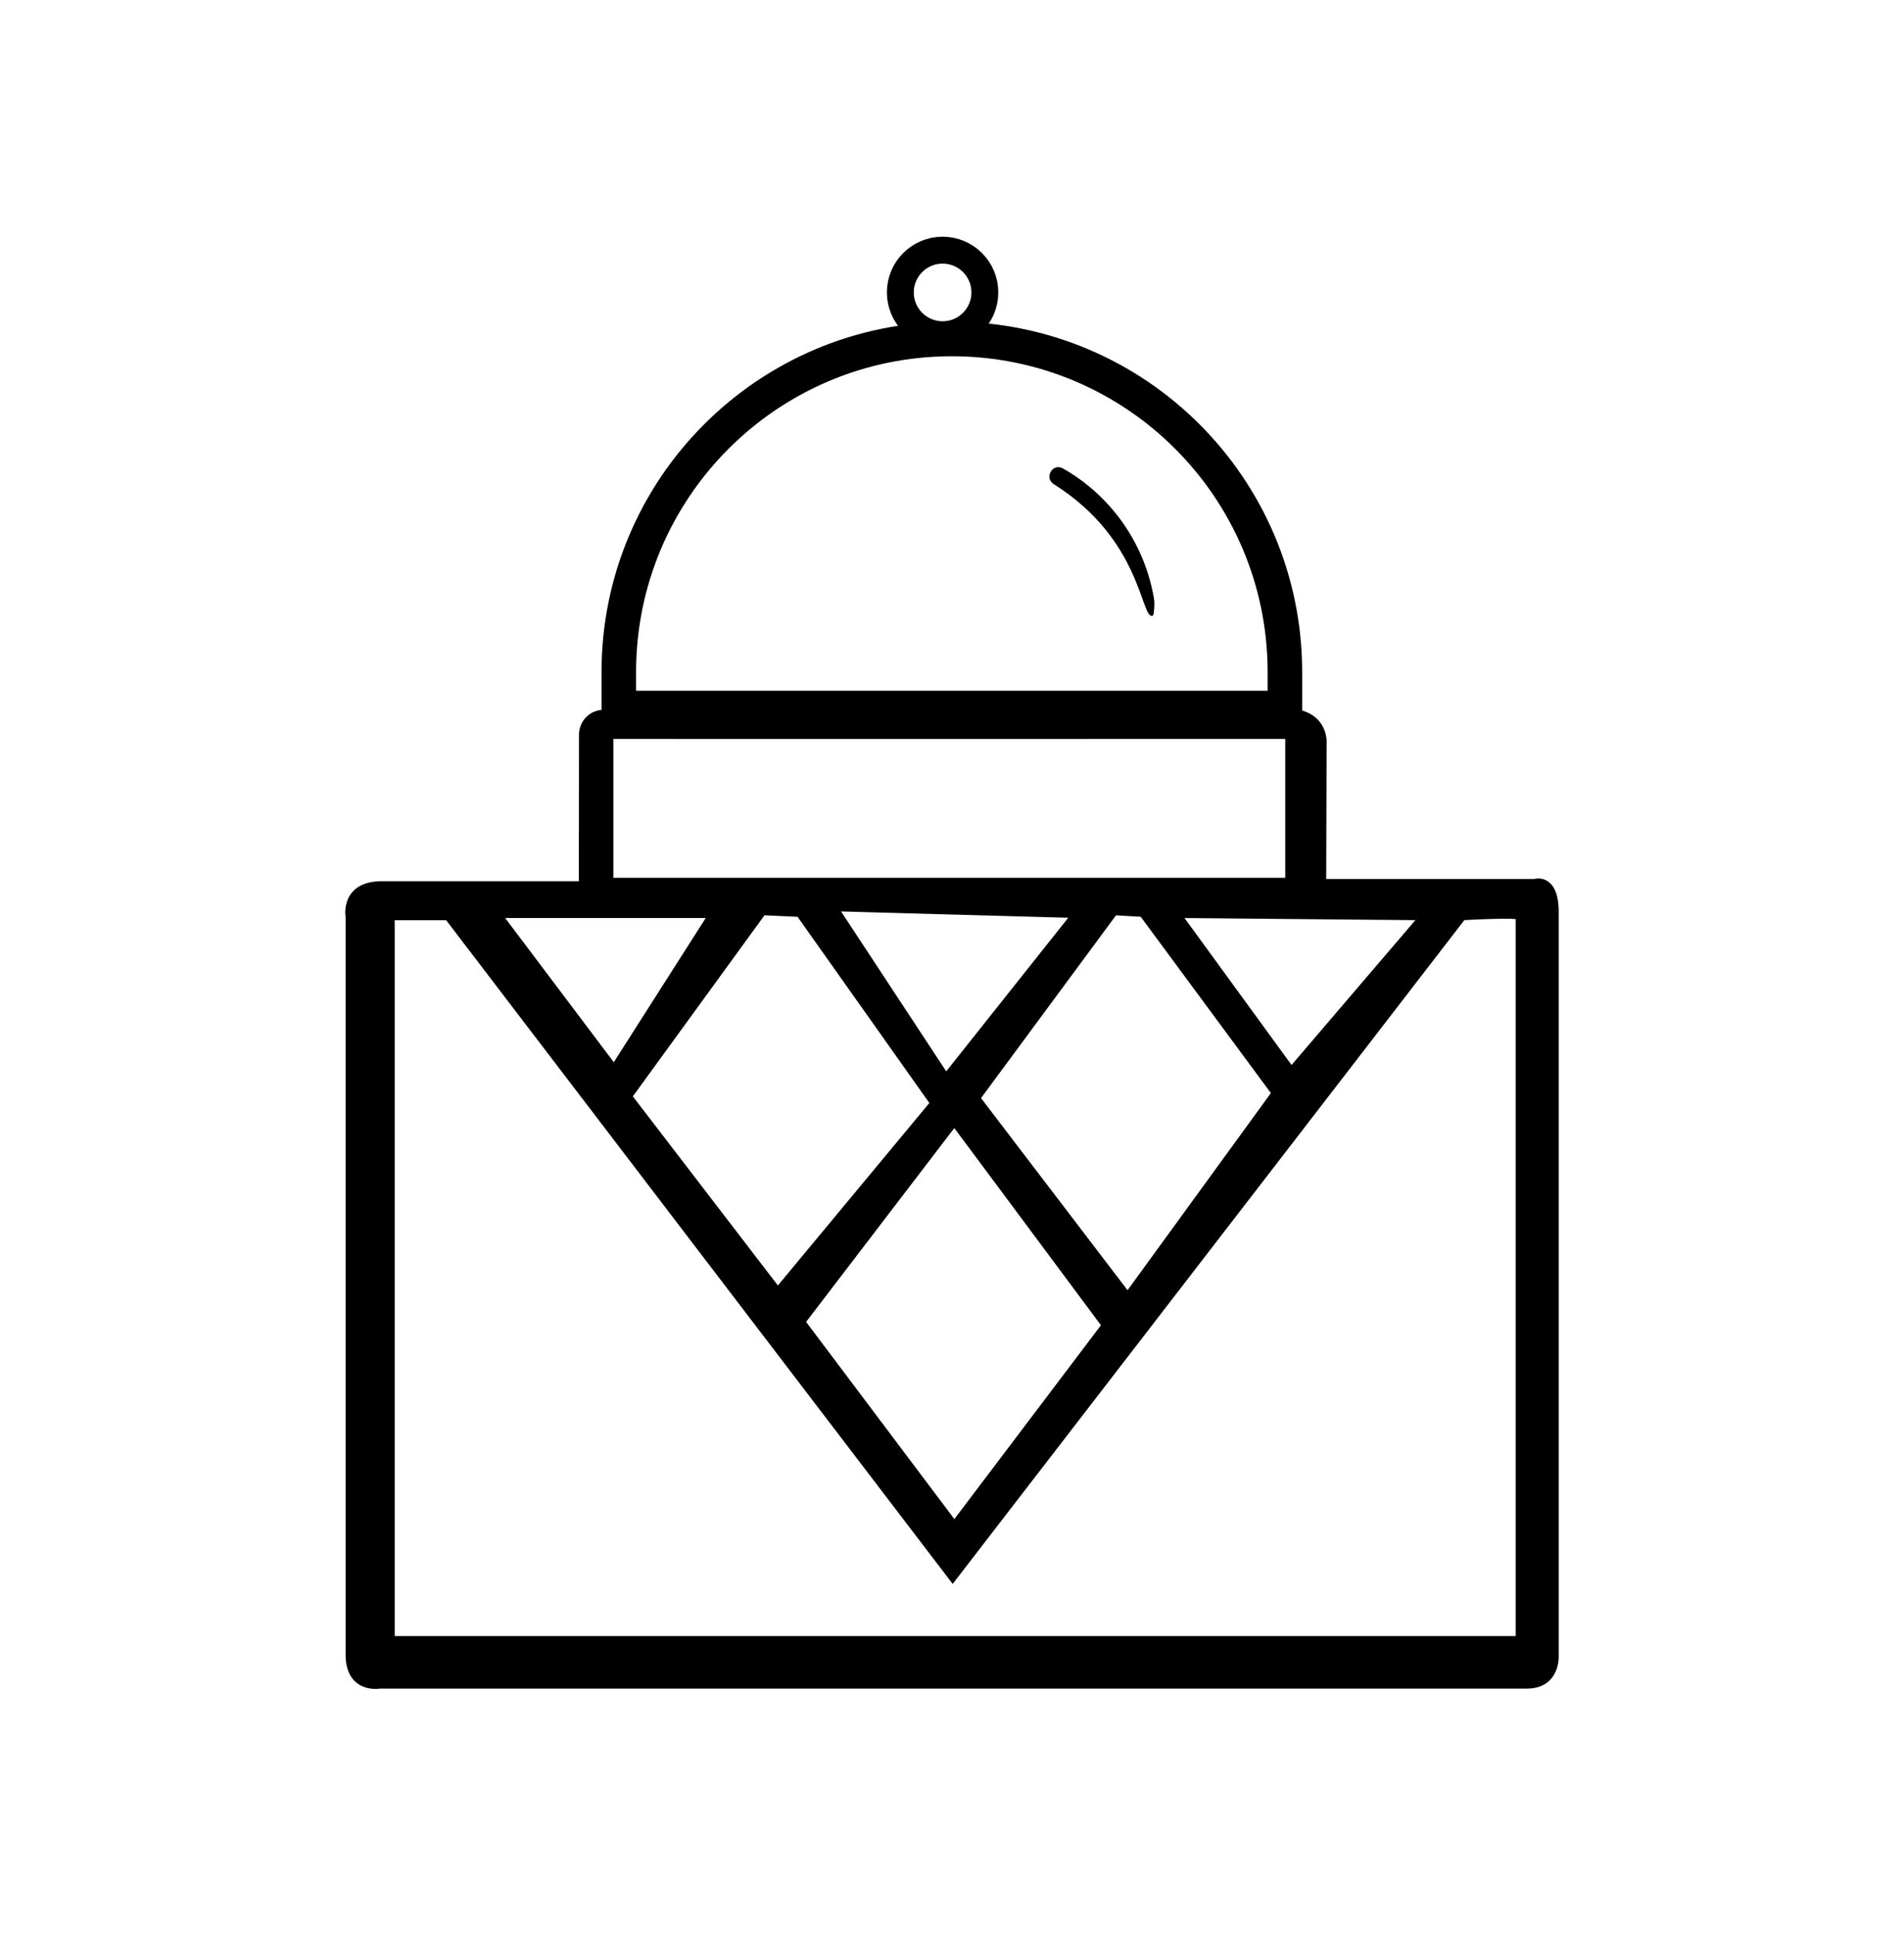
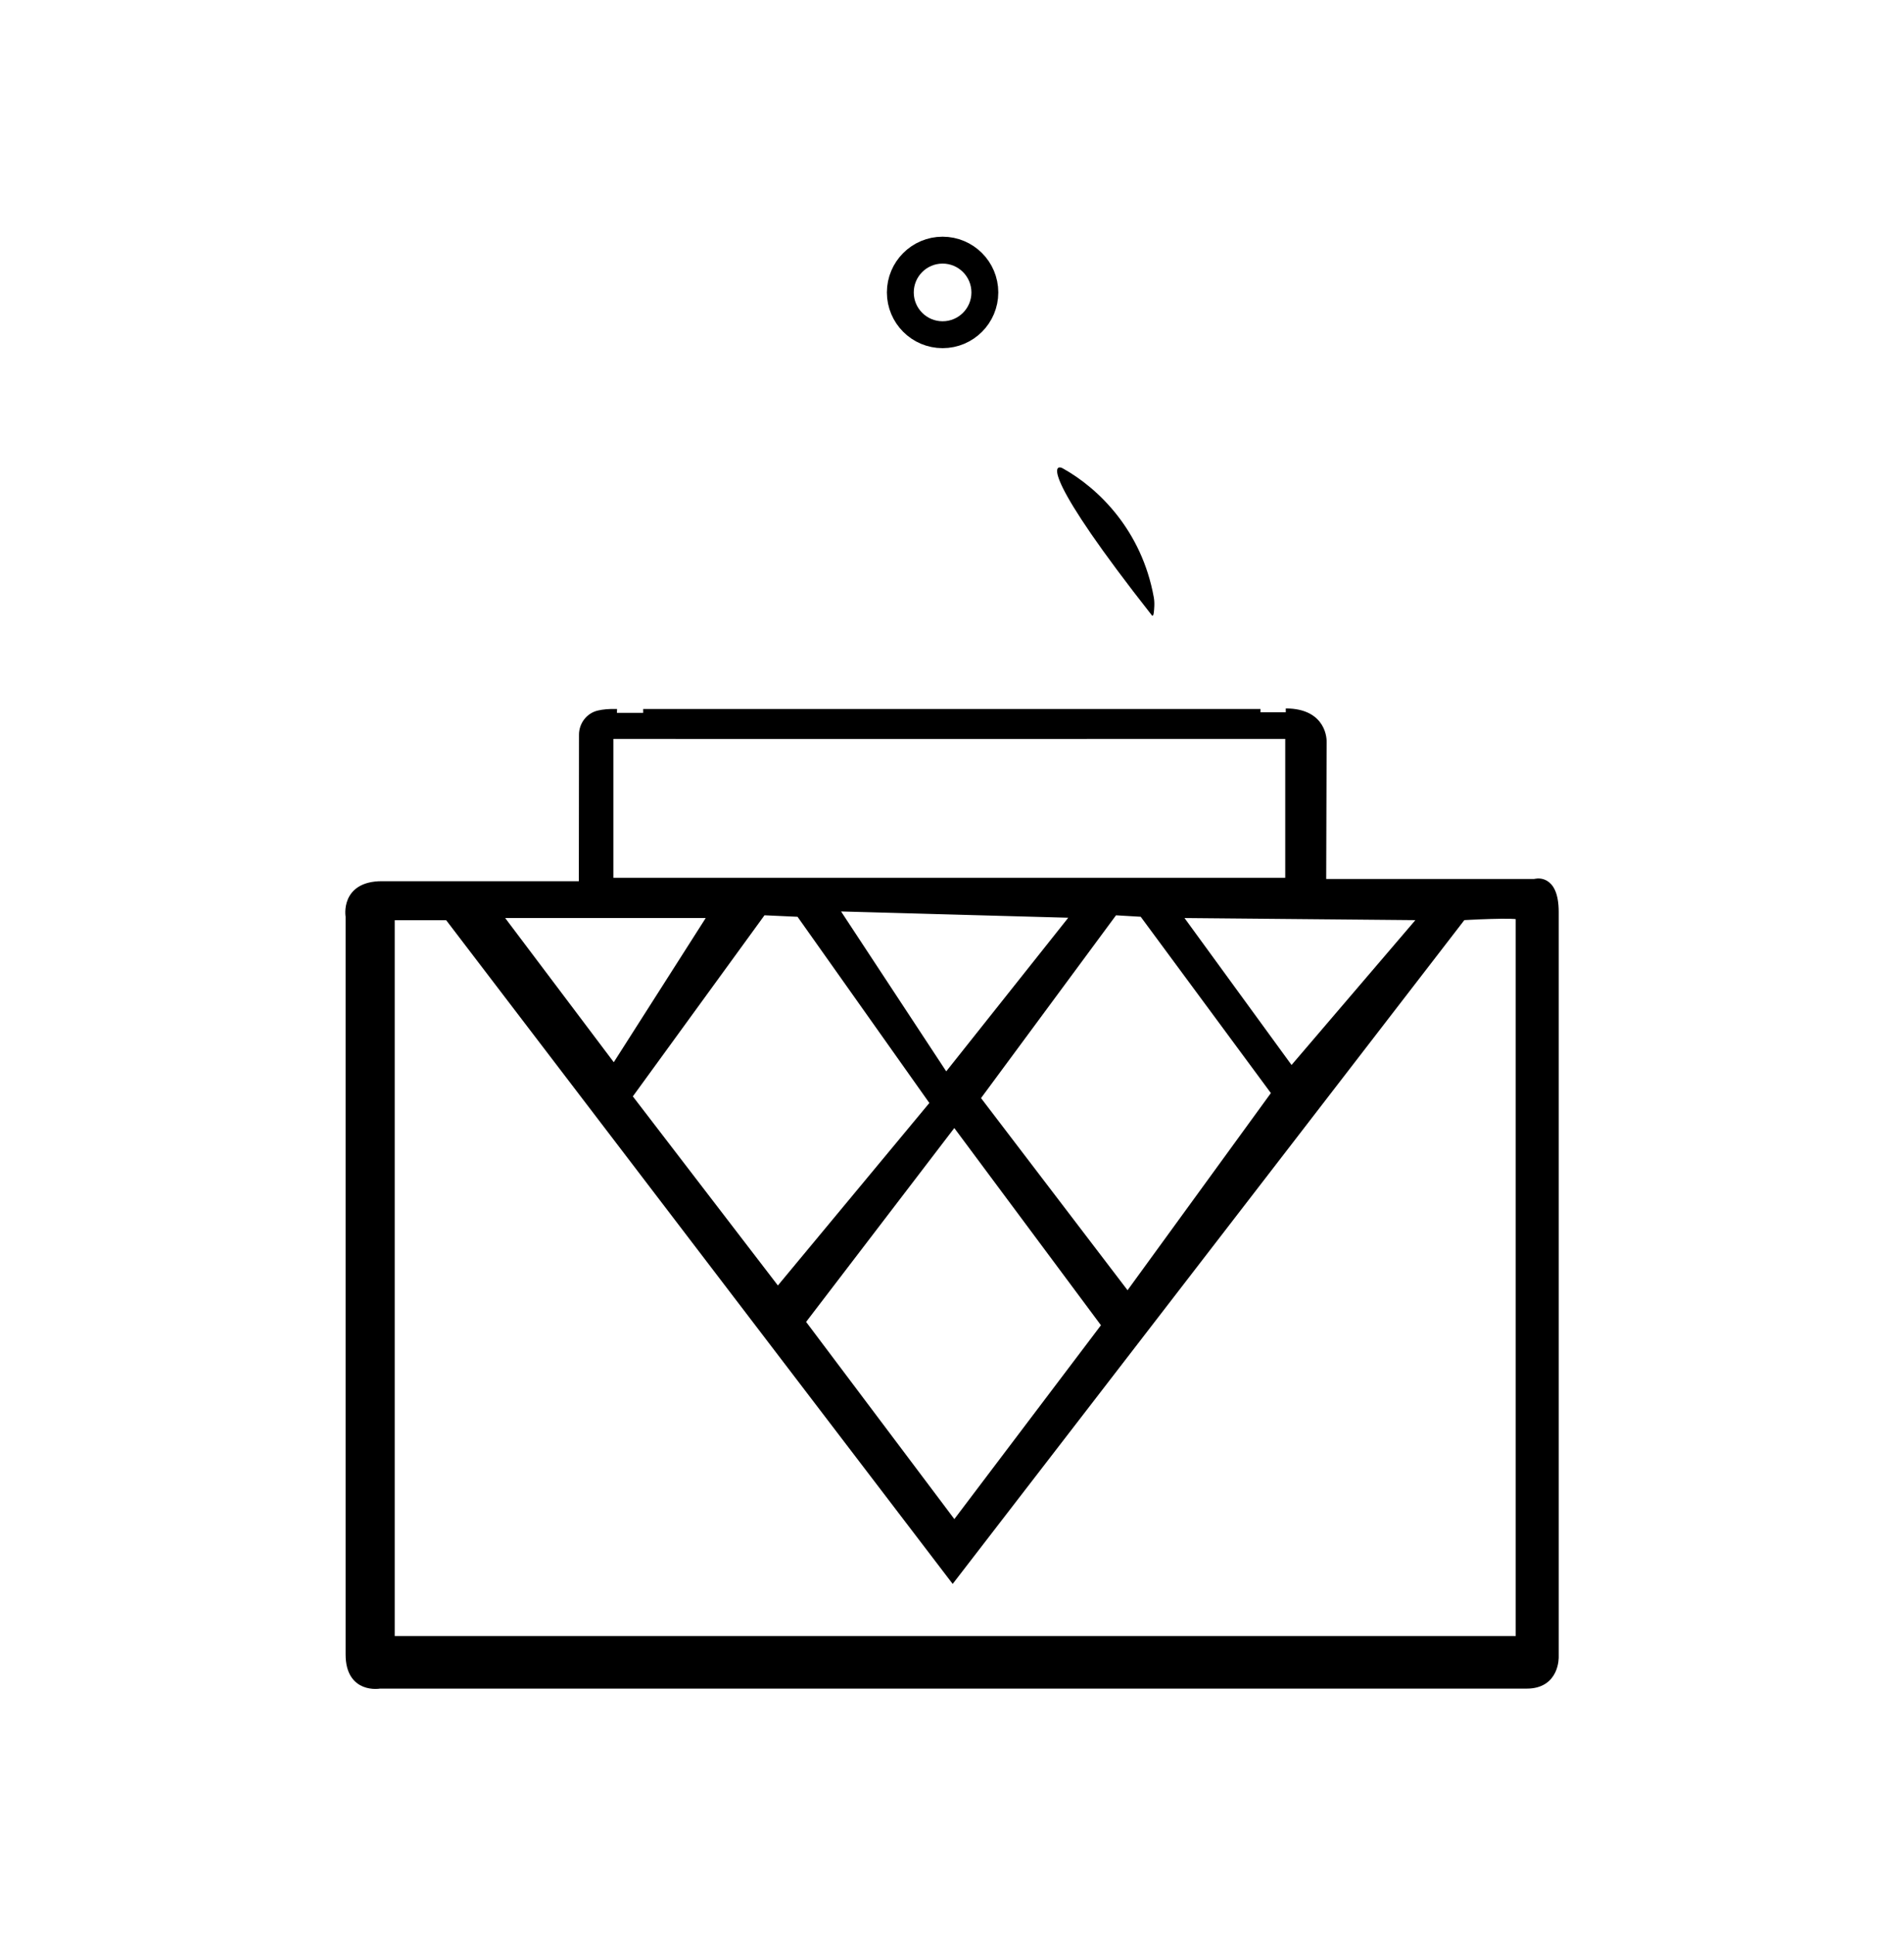
<svg xmlns="http://www.w3.org/2000/svg" version="1.1" id="Layer_1" x="0px" y="0px" viewBox="0 0 496 504" style="enable-background:new 0 0 496 504;" xml:space="preserve">
  <style type="text/css">
	.st0{stroke:#000000;stroke-width:2;stroke-miterlimit:10;}
	.st1{fill:none;stroke:#000000;stroke-width:9;stroke-miterlimit:10;}
	.st2{fill:none;stroke:#000000;stroke-width:7;stroke-miterlimit:10;}
</style>
  <g>
    <path class="st0" d="M160.71,185.65c-2-0.07-3.56,0.09-4.77,0.38c-2.43,0.58-4.11,2.81-4.11,5.31l-0.04,39.15c0,0-42.35,0-52.29,0   c-9.93,0-8.47,8.18-8.47,8.18s0,182.87,0,192.21c0,9.35,7.89,7.89,7.89,7.89s291.23,0,298.83,0c7.59,0,7.3-7.3,7.3-7.3   s0-184.62,0-193.96c0-9.35-5.26-7.6-5.26-7.6h-55.31l0.11-36.81c0,0,0.29-7.6-9.64-7.6 M370.86,238.66l-34.47,40.31l-29.8-40.9   L370.86,238.66z M243.36,287.3l-40.75,49.08l-39-50.83l35.05-48.2l9.64,0.44L243.36,287.3z M217.21,236.32l63.1,1.75l-33.89,42.65   L217.21,236.32z M248.61,292.12l39.44,53.02l-39.44,52.14l-39.87-53.02L248.61,292.12z M254.31,285.99l35.93-48.64l7.45,0.44   l34.62,46.88l-38.56,53.02L254.31,285.99z M328.36,185.65H167.55 M158.79,191.51c0,0,1-0.1,1.46-0.08c0.92,0.05,175.56,0,175.56,0   v38.18H158.79V191.51z M185.67,238.08l-25.71,40.31l-30.37-40.31L185.67,238.08L185.67,238.08z M395.84,427.08H101.83V238.66h14.9   l131.45,172.2l132.77-172.2c0,0,14.9-0.88,14.9,0v188.42H395.84z" />
-     <path d="M276.88,121.99c9.33,5.19,20.54,16.19,23.68,33.54c0.14,0.78,0.18,1.58,0.14,2.37c-0.07,1.45-0.17,2-0.26,2.24   c-0.05,0.12-0.15,0.22-0.27,0.25c-3.01,0.63-2.82-19.92-25.65-34.29C271.91,124.47,274.19,120.5,276.88,121.99z" />
-     <path class="st1" d="M334.71,184.38H161.2v-9.34c0-47.91,38.84-86.76,86.76-86.76l0,0c47.91,0,86.76,38.84,86.76,86.76v9.34H334.71   z" />
+     <path d="M276.88,121.99c9.33,5.19,20.54,16.19,23.68,33.54c0.14,0.78,0.18,1.58,0.14,2.37c-0.07,1.45-0.17,2-0.26,2.24   c-0.05,0.12-0.15,0.22-0.27,0.25C271.91,124.47,274.19,120.5,276.88,121.99z" />
    <circle class="st2" cx="245.55" cy="76.16" r="11.01" />
  </g>
</svg>